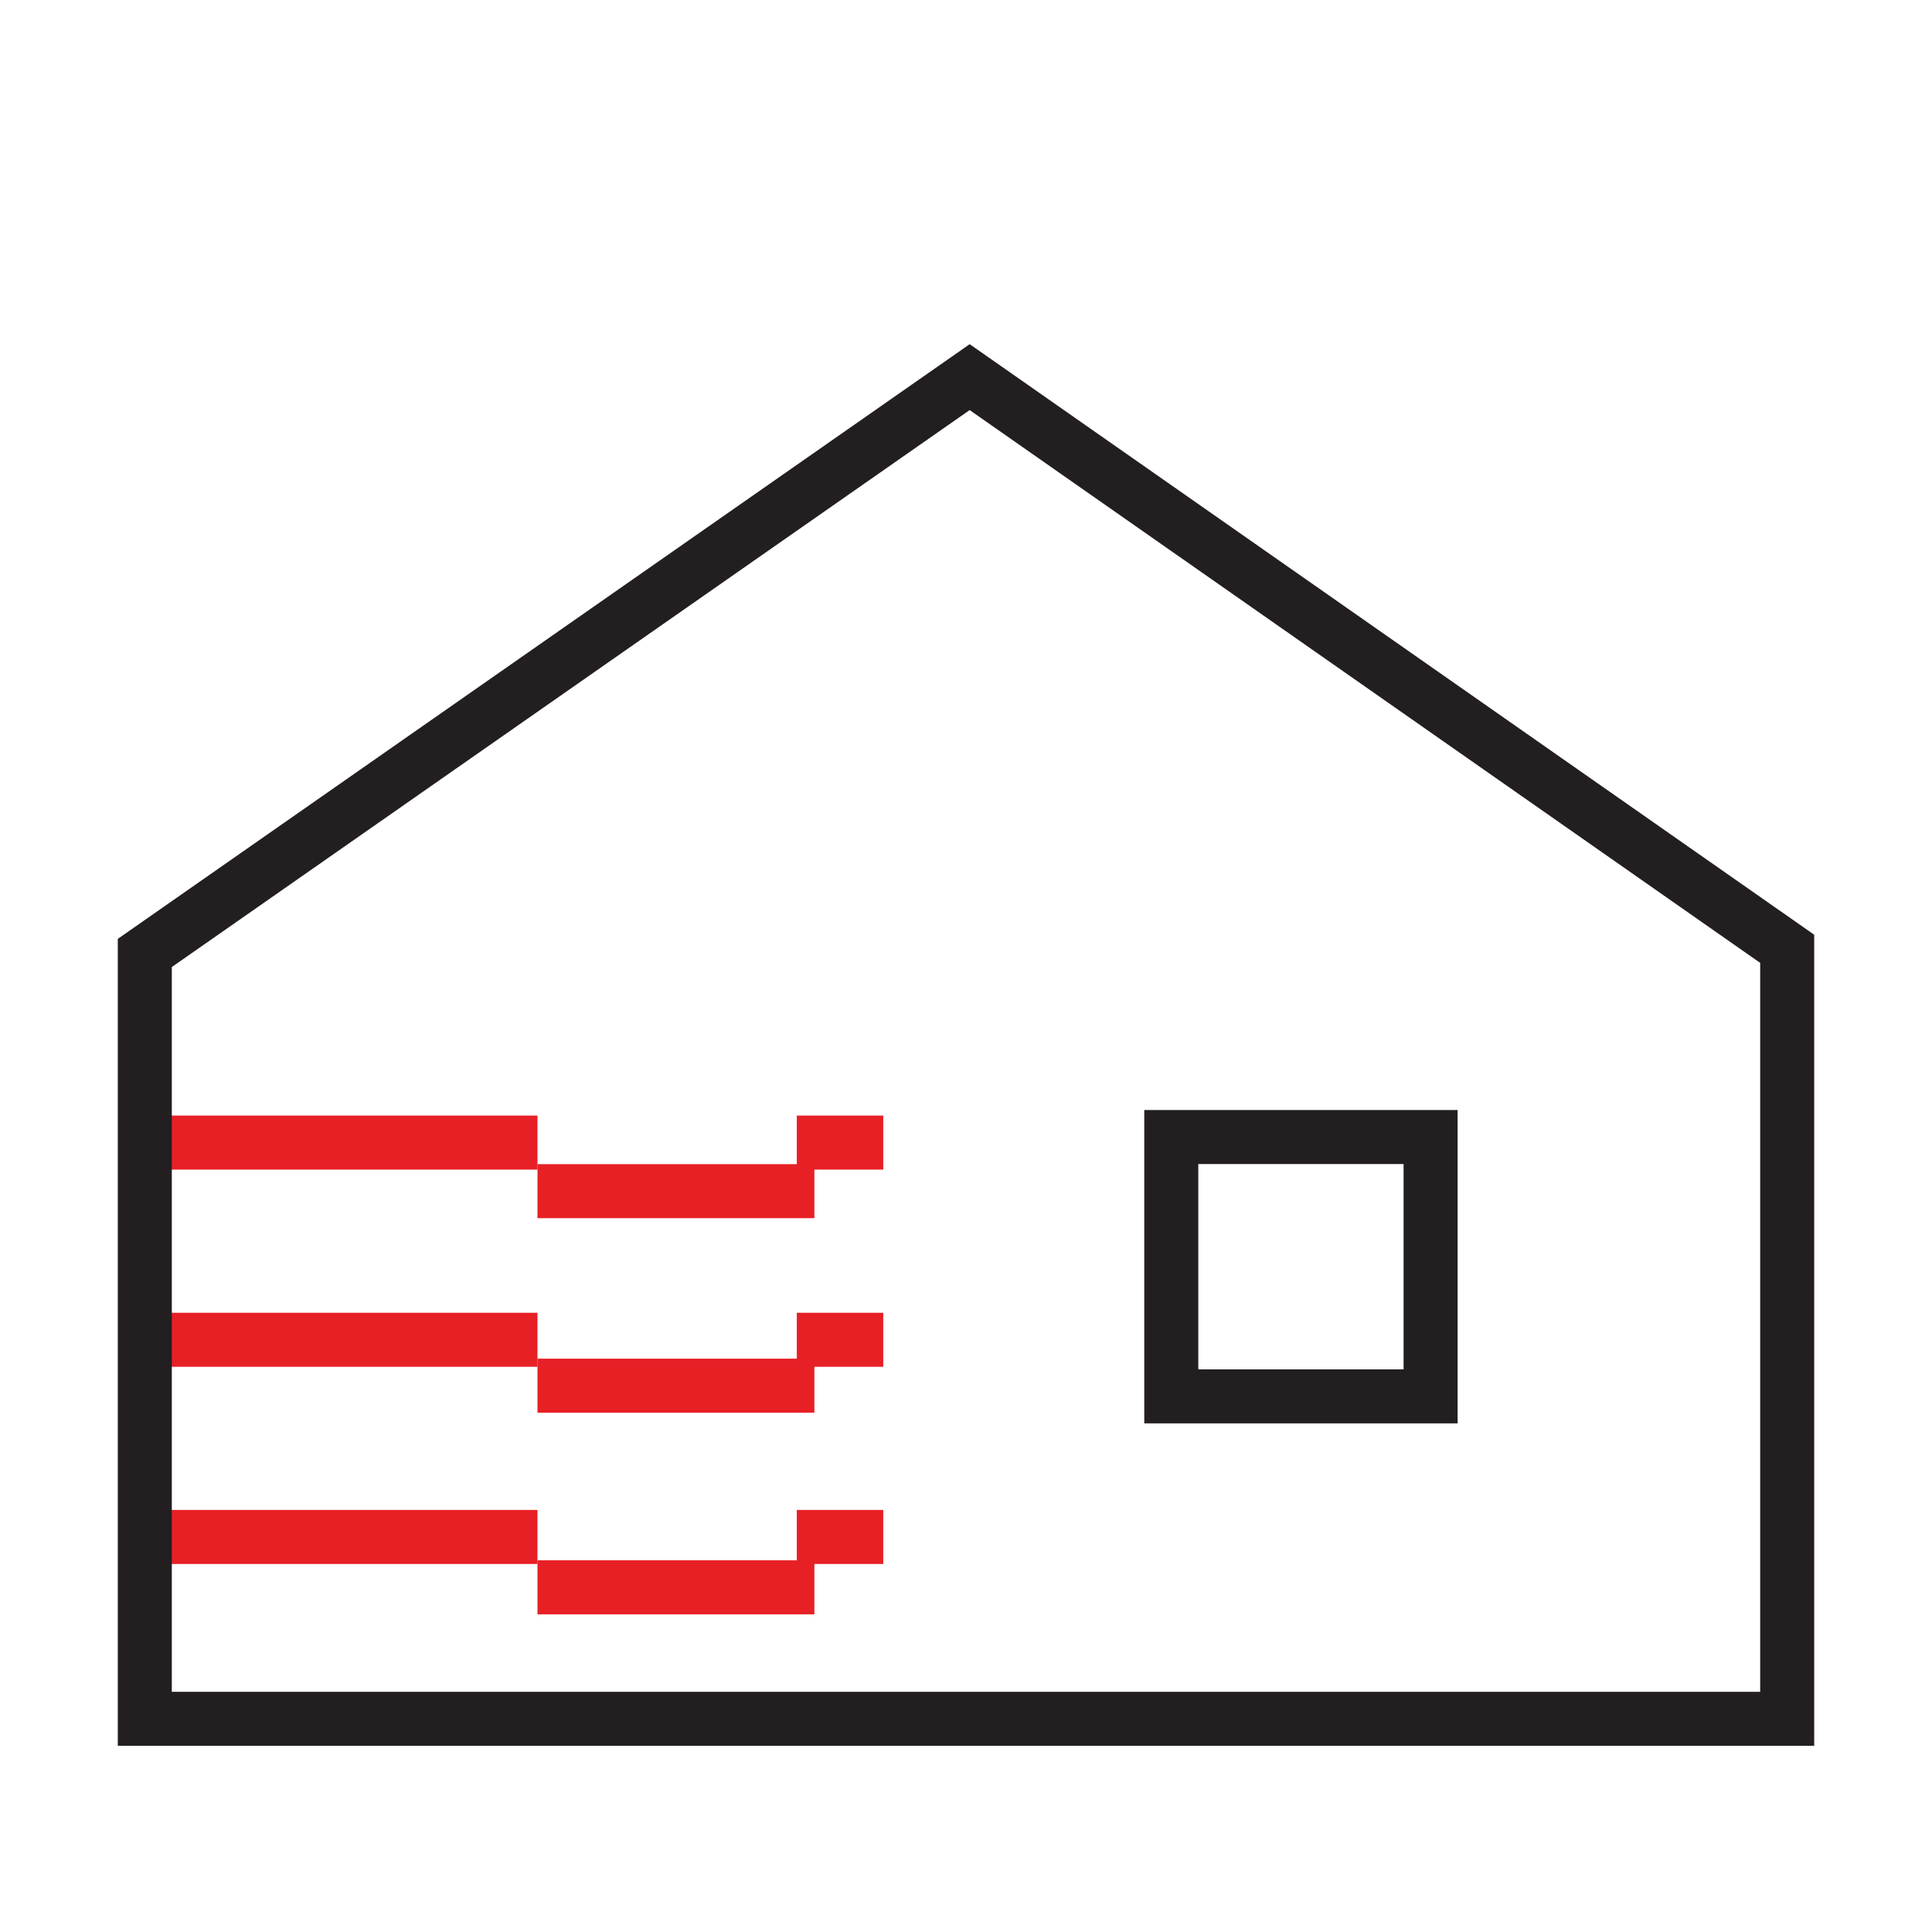
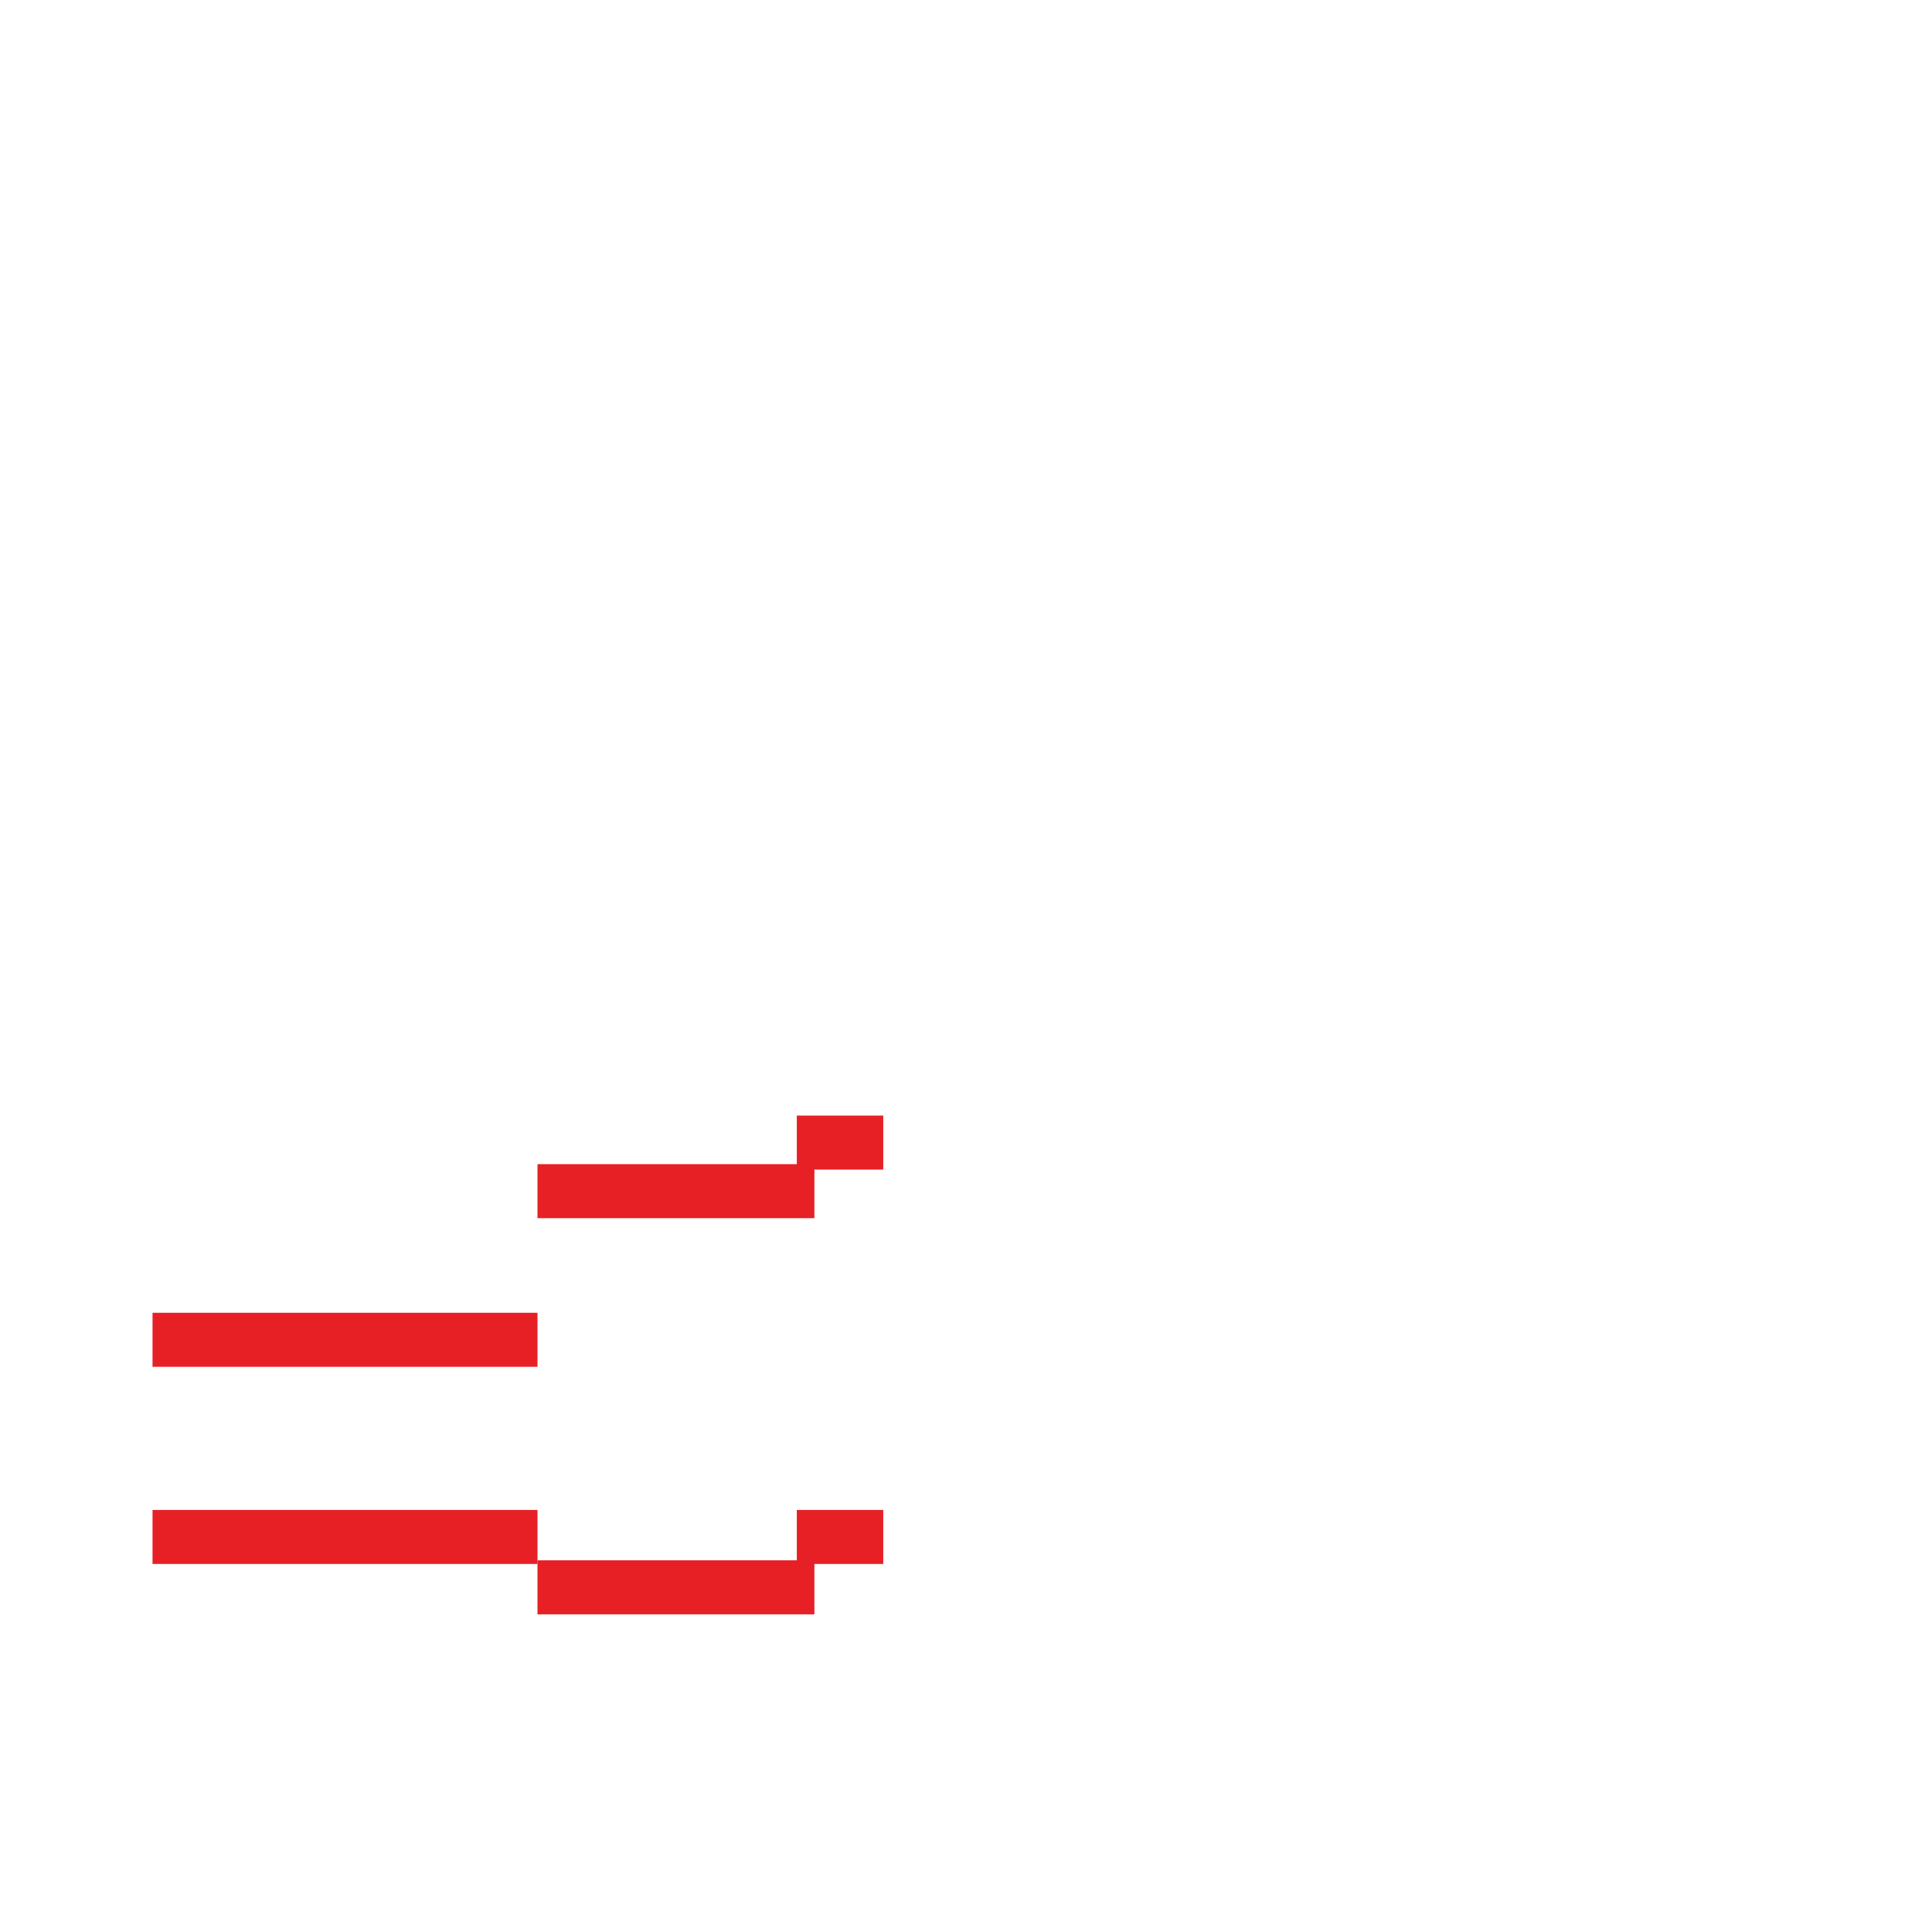
<svg xmlns="http://www.w3.org/2000/svg" version="1.1" id="Ebene_1" x="0px" y="0px" viewBox="0 0 400 400" style="enable-background:new 0 0 400 400;" xml:space="preserve" width="200" height="200">
  <style type="text/css">
	.st0{fill:#E00F18;}
	.st1{fill:none;stroke:#FFFFFF;stroke-width:11.185;}
	.st2{fill:none;stroke:#FFFFFF;stroke-width:11.185;stroke-dasharray:27.557,16.372;}
	.st3{fill:none;stroke:#231F20;stroke-width:11.185;}
	.st4{fill:none;stroke:#E72026;stroke-width:11.185;}
	.st5{fill:none;stroke:#E72026;stroke-width:11.185;stroke-linejoin:round;}
	.st6{fill:none;stroke:#E72026;stroke-width:10.962;}
	.st7{fill:none;stroke:#FFFFFF;stroke-width:11.185;stroke-linejoin:round;}
	.st8{fill:none;stroke:#FFFFFF;stroke-width:10.962;}
	.st9{fill:none;stroke:#E72026;stroke-width:11.185;stroke-dasharray:27.557,16.372;}
	.st10{fill:none;stroke:#E72026;stroke-width:11.185;stroke-linecap:round;stroke-linejoin:round;stroke-miterlimit:3;}
	.st11{opacity:0.2;}
	.st12{fill-rule:evenodd;clip-rule:evenodd;fill:#D1D3D4;}
	.st13{fill:#E72026;}
	.st14{fill:#231F20;}
	.st15{fill-rule:evenodd;clip-rule:evenodd;fill:#1D1D1B;}
	.st16{fill:#8B1726;}
	.st17{fill-rule:evenodd;clip-rule:evenodd;fill:#FFFFFF;}
	.st18{fill-rule:evenodd;clip-rule:evenodd;fill:#8B1726;}
	.st19{fill:#1D1D1B;}
</style>
  <g>
    <g>
-       <line class="st4" x1="31.58" y1="236.56" x2="111.28" y2="236.56" />
-     </g>
+       </g>
    <line class="st4" x1="164.97" y1="236.56" x2="182.87" y2="236.56" />
    <line class="st4" x1="111.28" y1="246.62" x2="168.61" y2="246.62" />
    <g>
      <line class="st4" x1="31.58" y1="277.39" x2="111.28" y2="277.39" />
    </g>
-     <line class="st4" x1="164.97" y1="277.39" x2="182.87" y2="277.39" />
-     <line class="st4" x1="111.28" y1="286.89" x2="168.61" y2="286.89" />
    <g>
      <line class="st4" x1="31.58" y1="318.21" x2="111.28" y2="318.21" />
    </g>
    <line class="st4" x1="164.97" y1="318.21" x2="182.87" y2="318.21" />
    <line class="st4" x1="111.28" y1="328.64" x2="168.61" y2="328.64" />
-     <rect x="242.5" y="235.41" class="st3" width="53.69" height="53.69" />
-     <polygon class="st3" points="29.98,197.3 29.98,355.86 370.02,355.86 370.02,196.44 200.76,78.08  " />
  </g>
</svg>